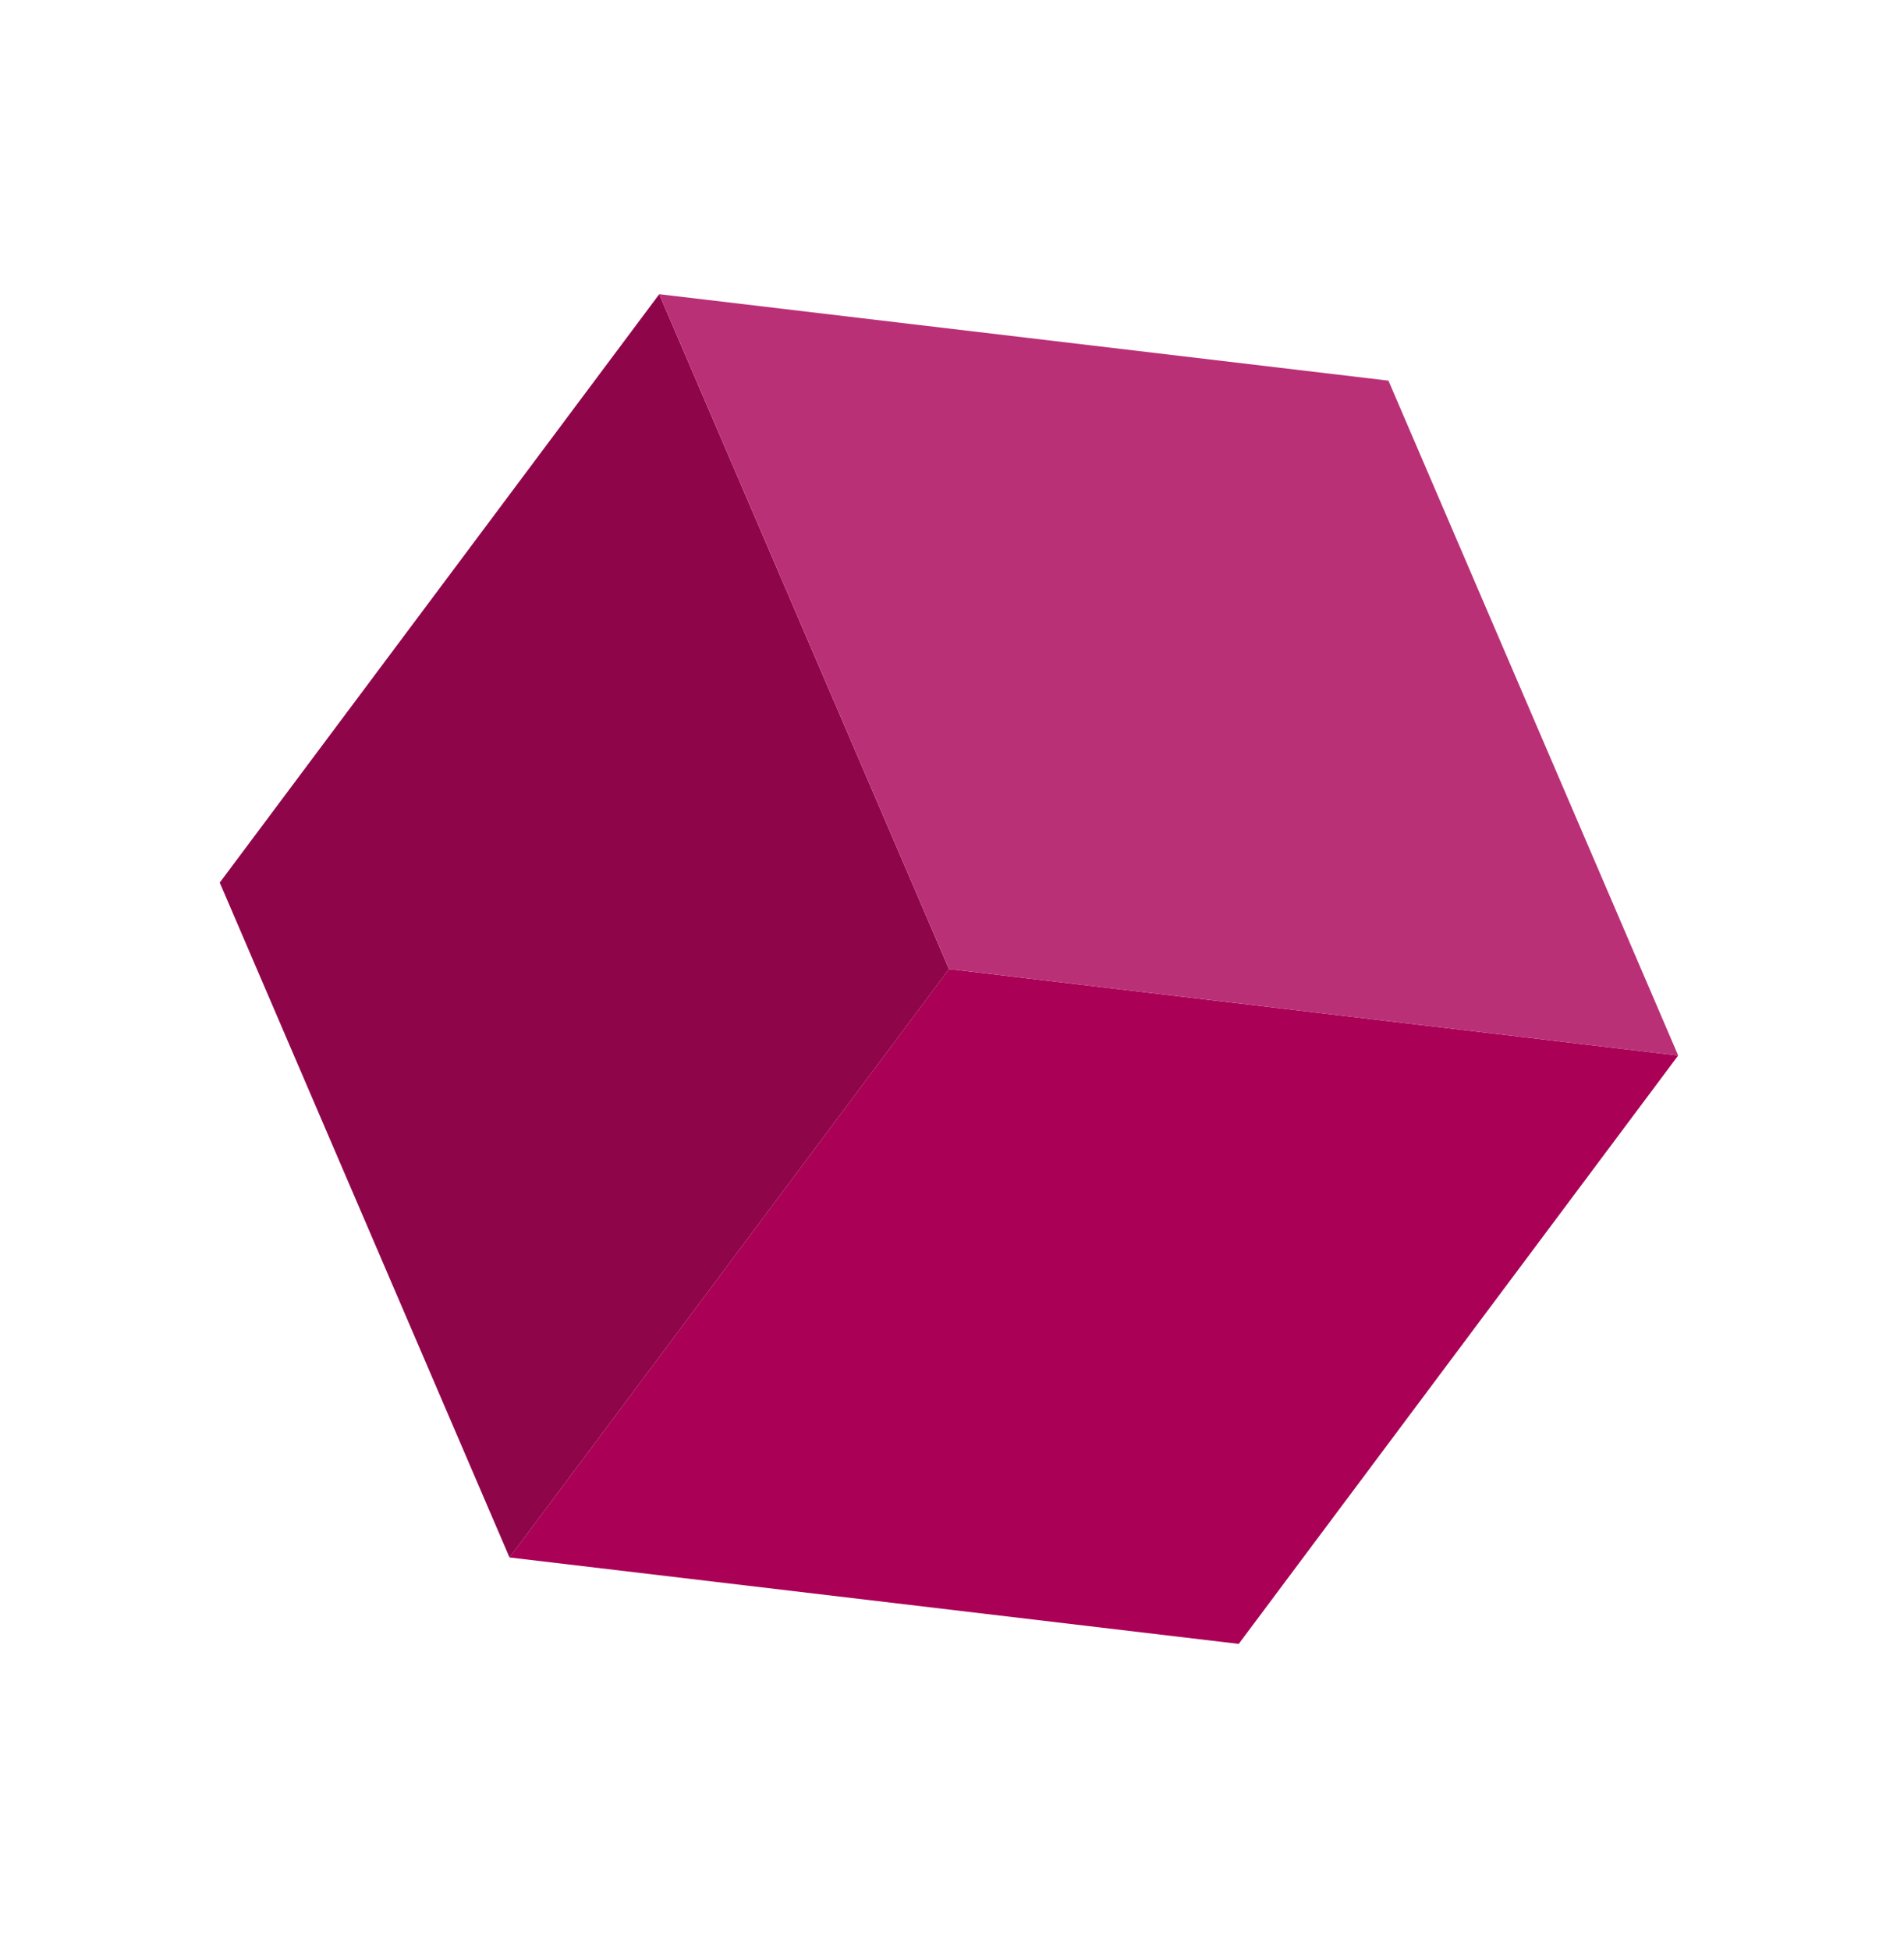
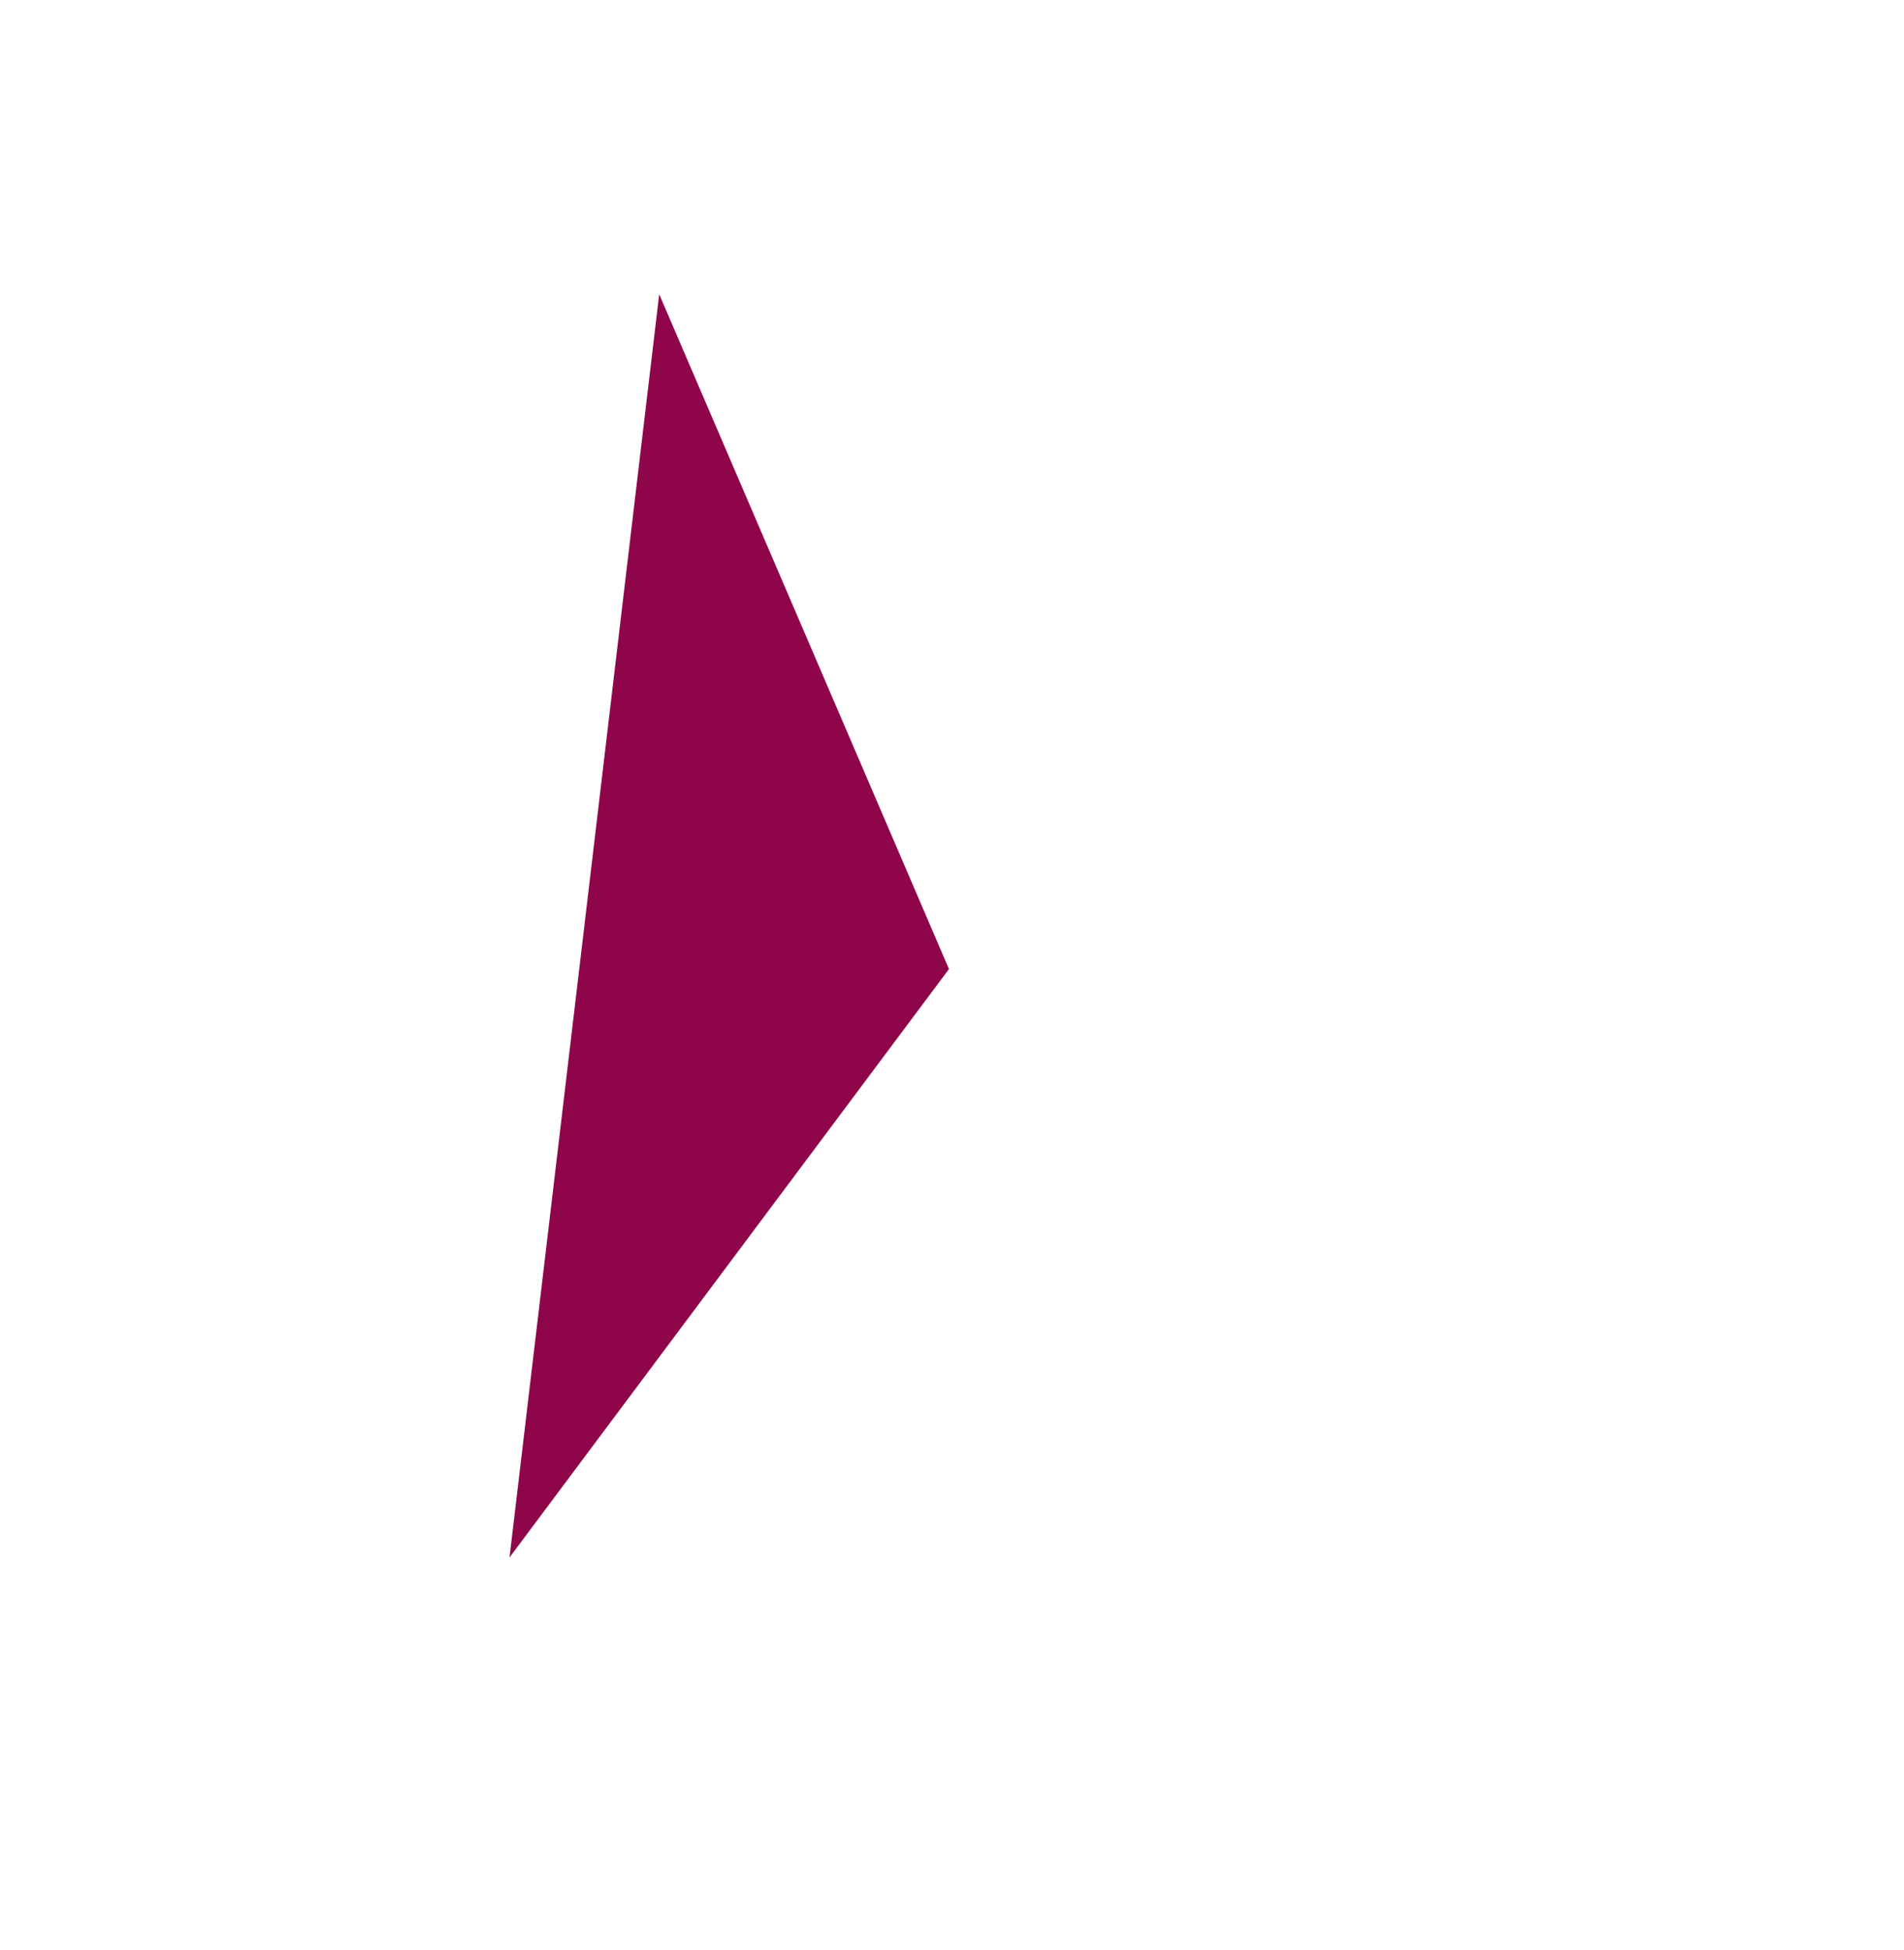
<svg xmlns="http://www.w3.org/2000/svg" width="125" height="128" viewBox="0 0 125 128" fill="none">
-   <path fill-rule="evenodd" clip-rule="evenodd" d="M110.175 69.284L62.3 63.61L33.449 102.233L81.324 107.907L110.175 69.284Z" fill="#AA0056" />
-   <path fill-rule="evenodd" clip-rule="evenodd" d="M43.278 19.313L62.301 63.611L33.45 102.234L14.426 57.936L43.278 19.313Z" fill="#8F054A" />
-   <path fill-rule="evenodd" clip-rule="evenodd" d="M43.278 19.311L91.153 24.986L110.176 69.284L62.301 63.609L43.278 19.311Z" fill="#BA3076" />
+   <path fill-rule="evenodd" clip-rule="evenodd" d="M43.278 19.313L62.301 63.611L33.45 102.234L43.278 19.313Z" fill="#8F054A" />
</svg>